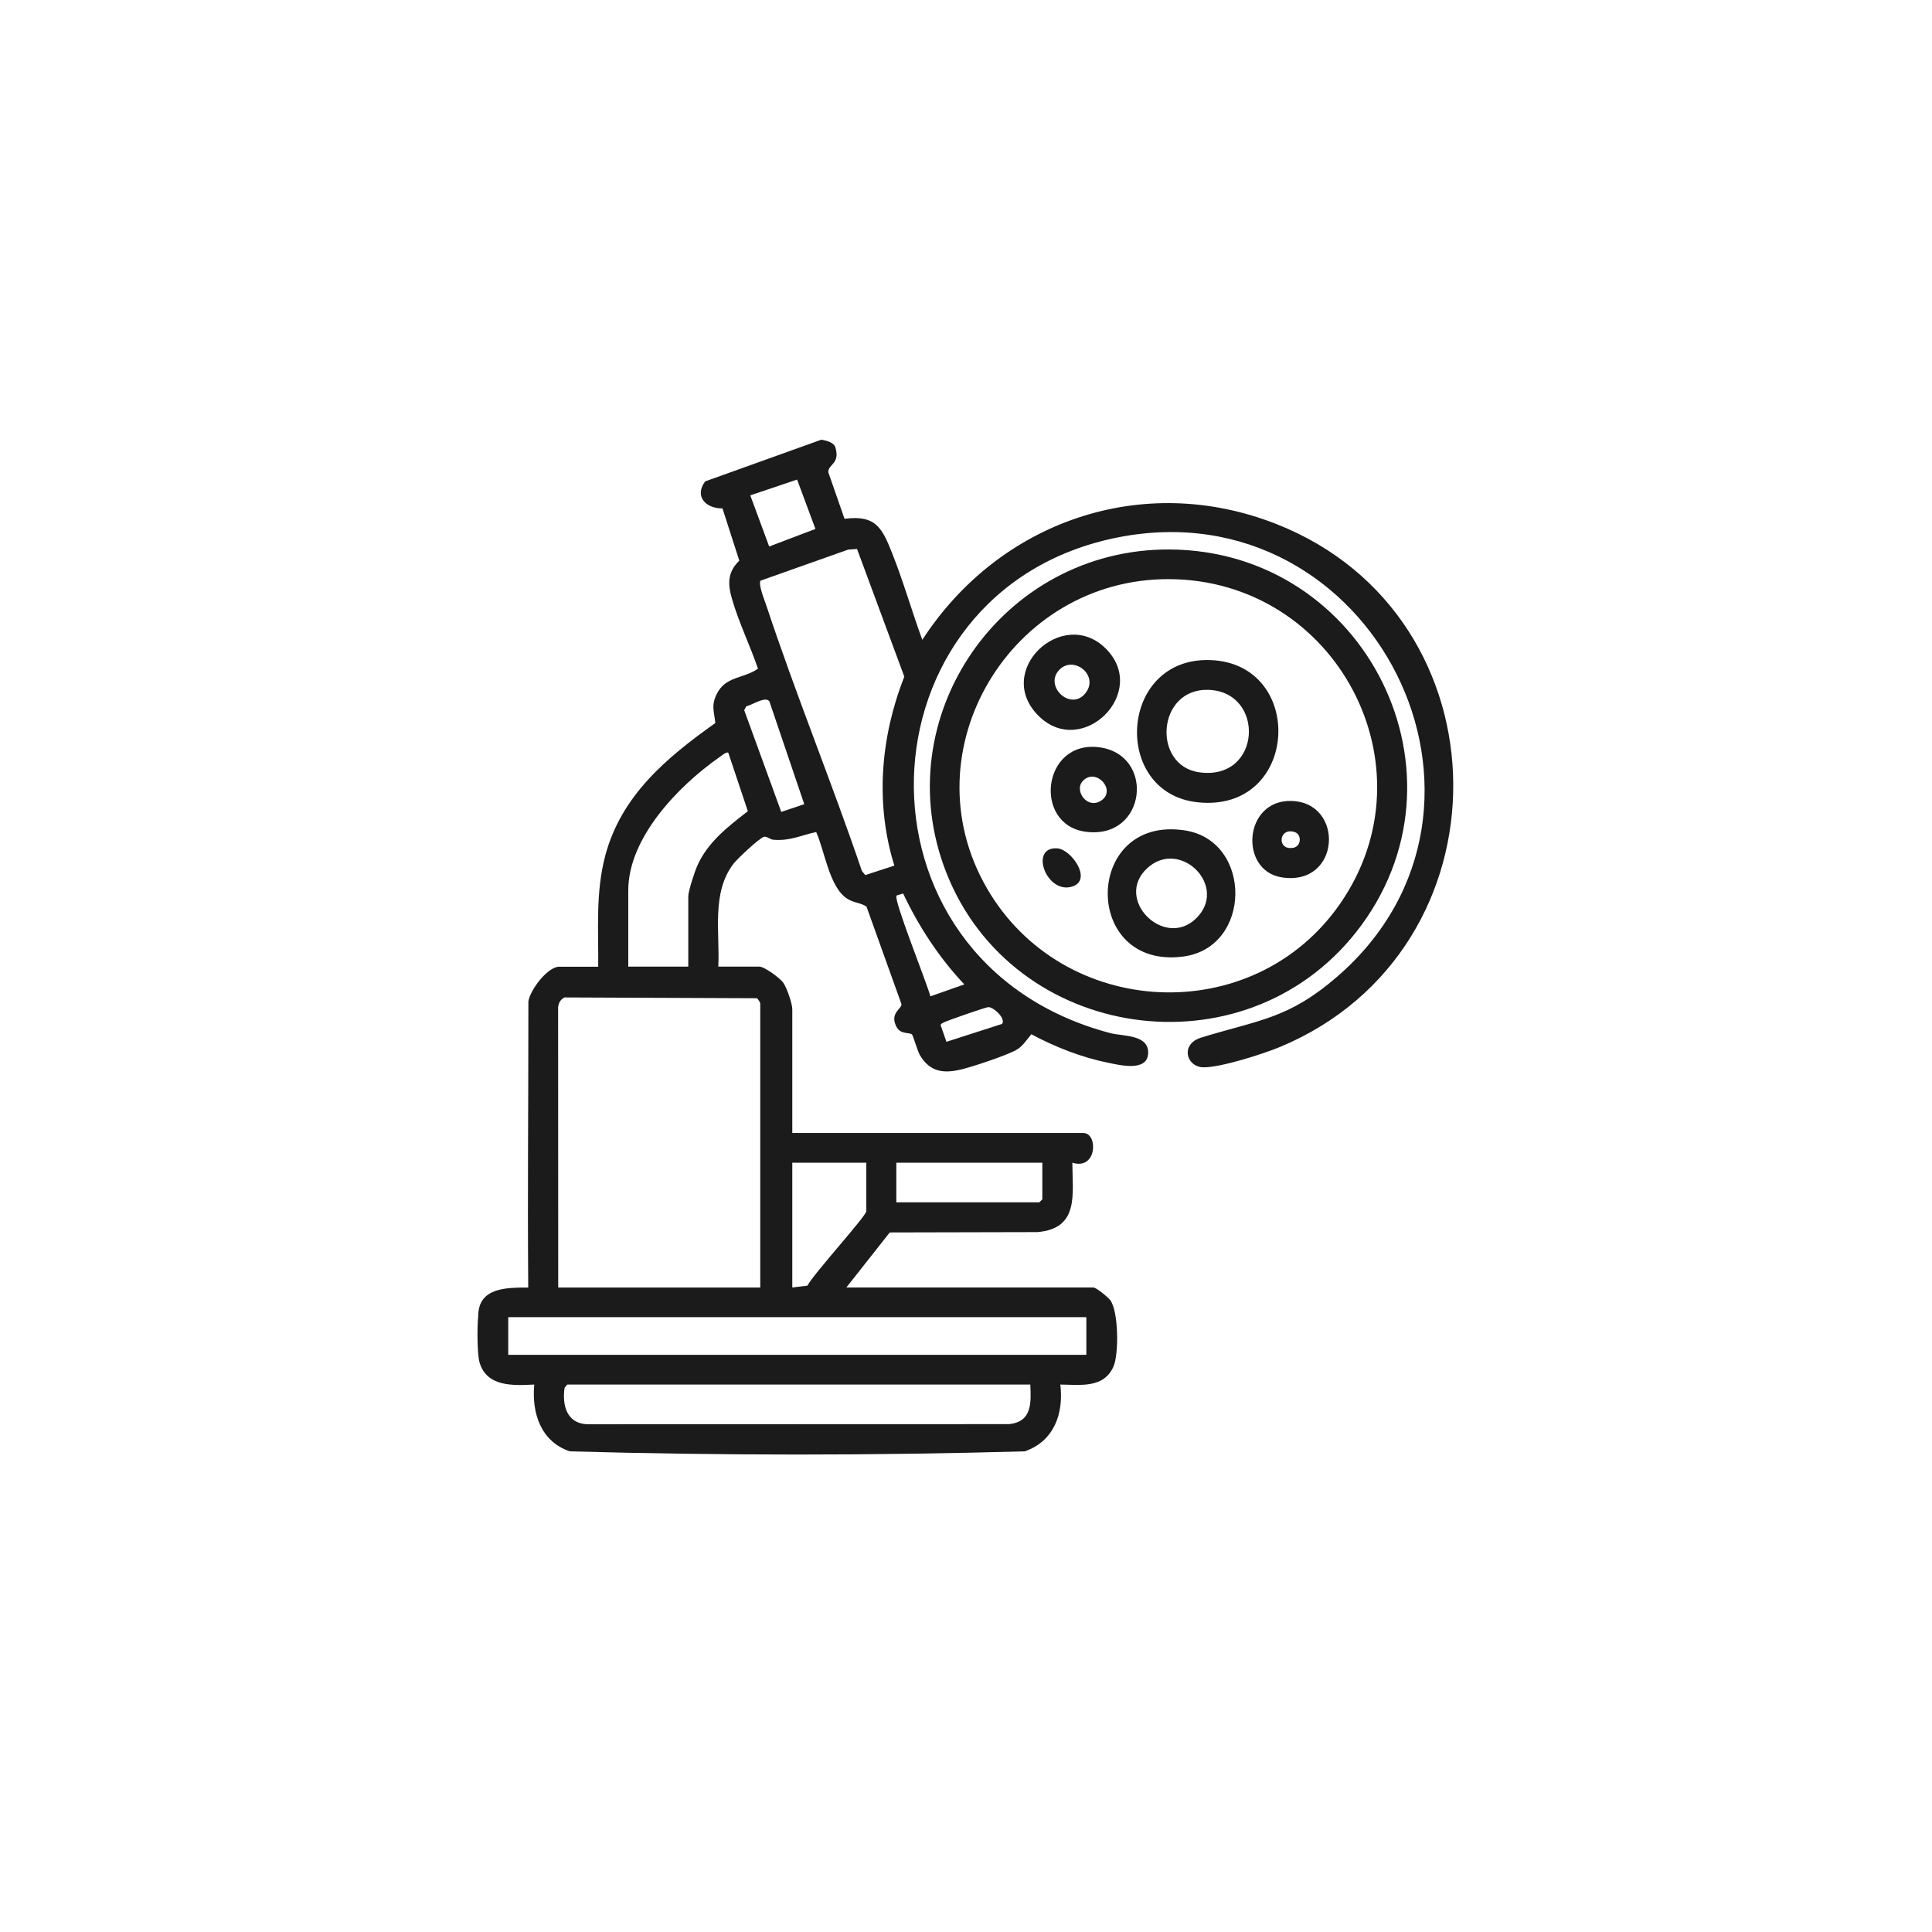
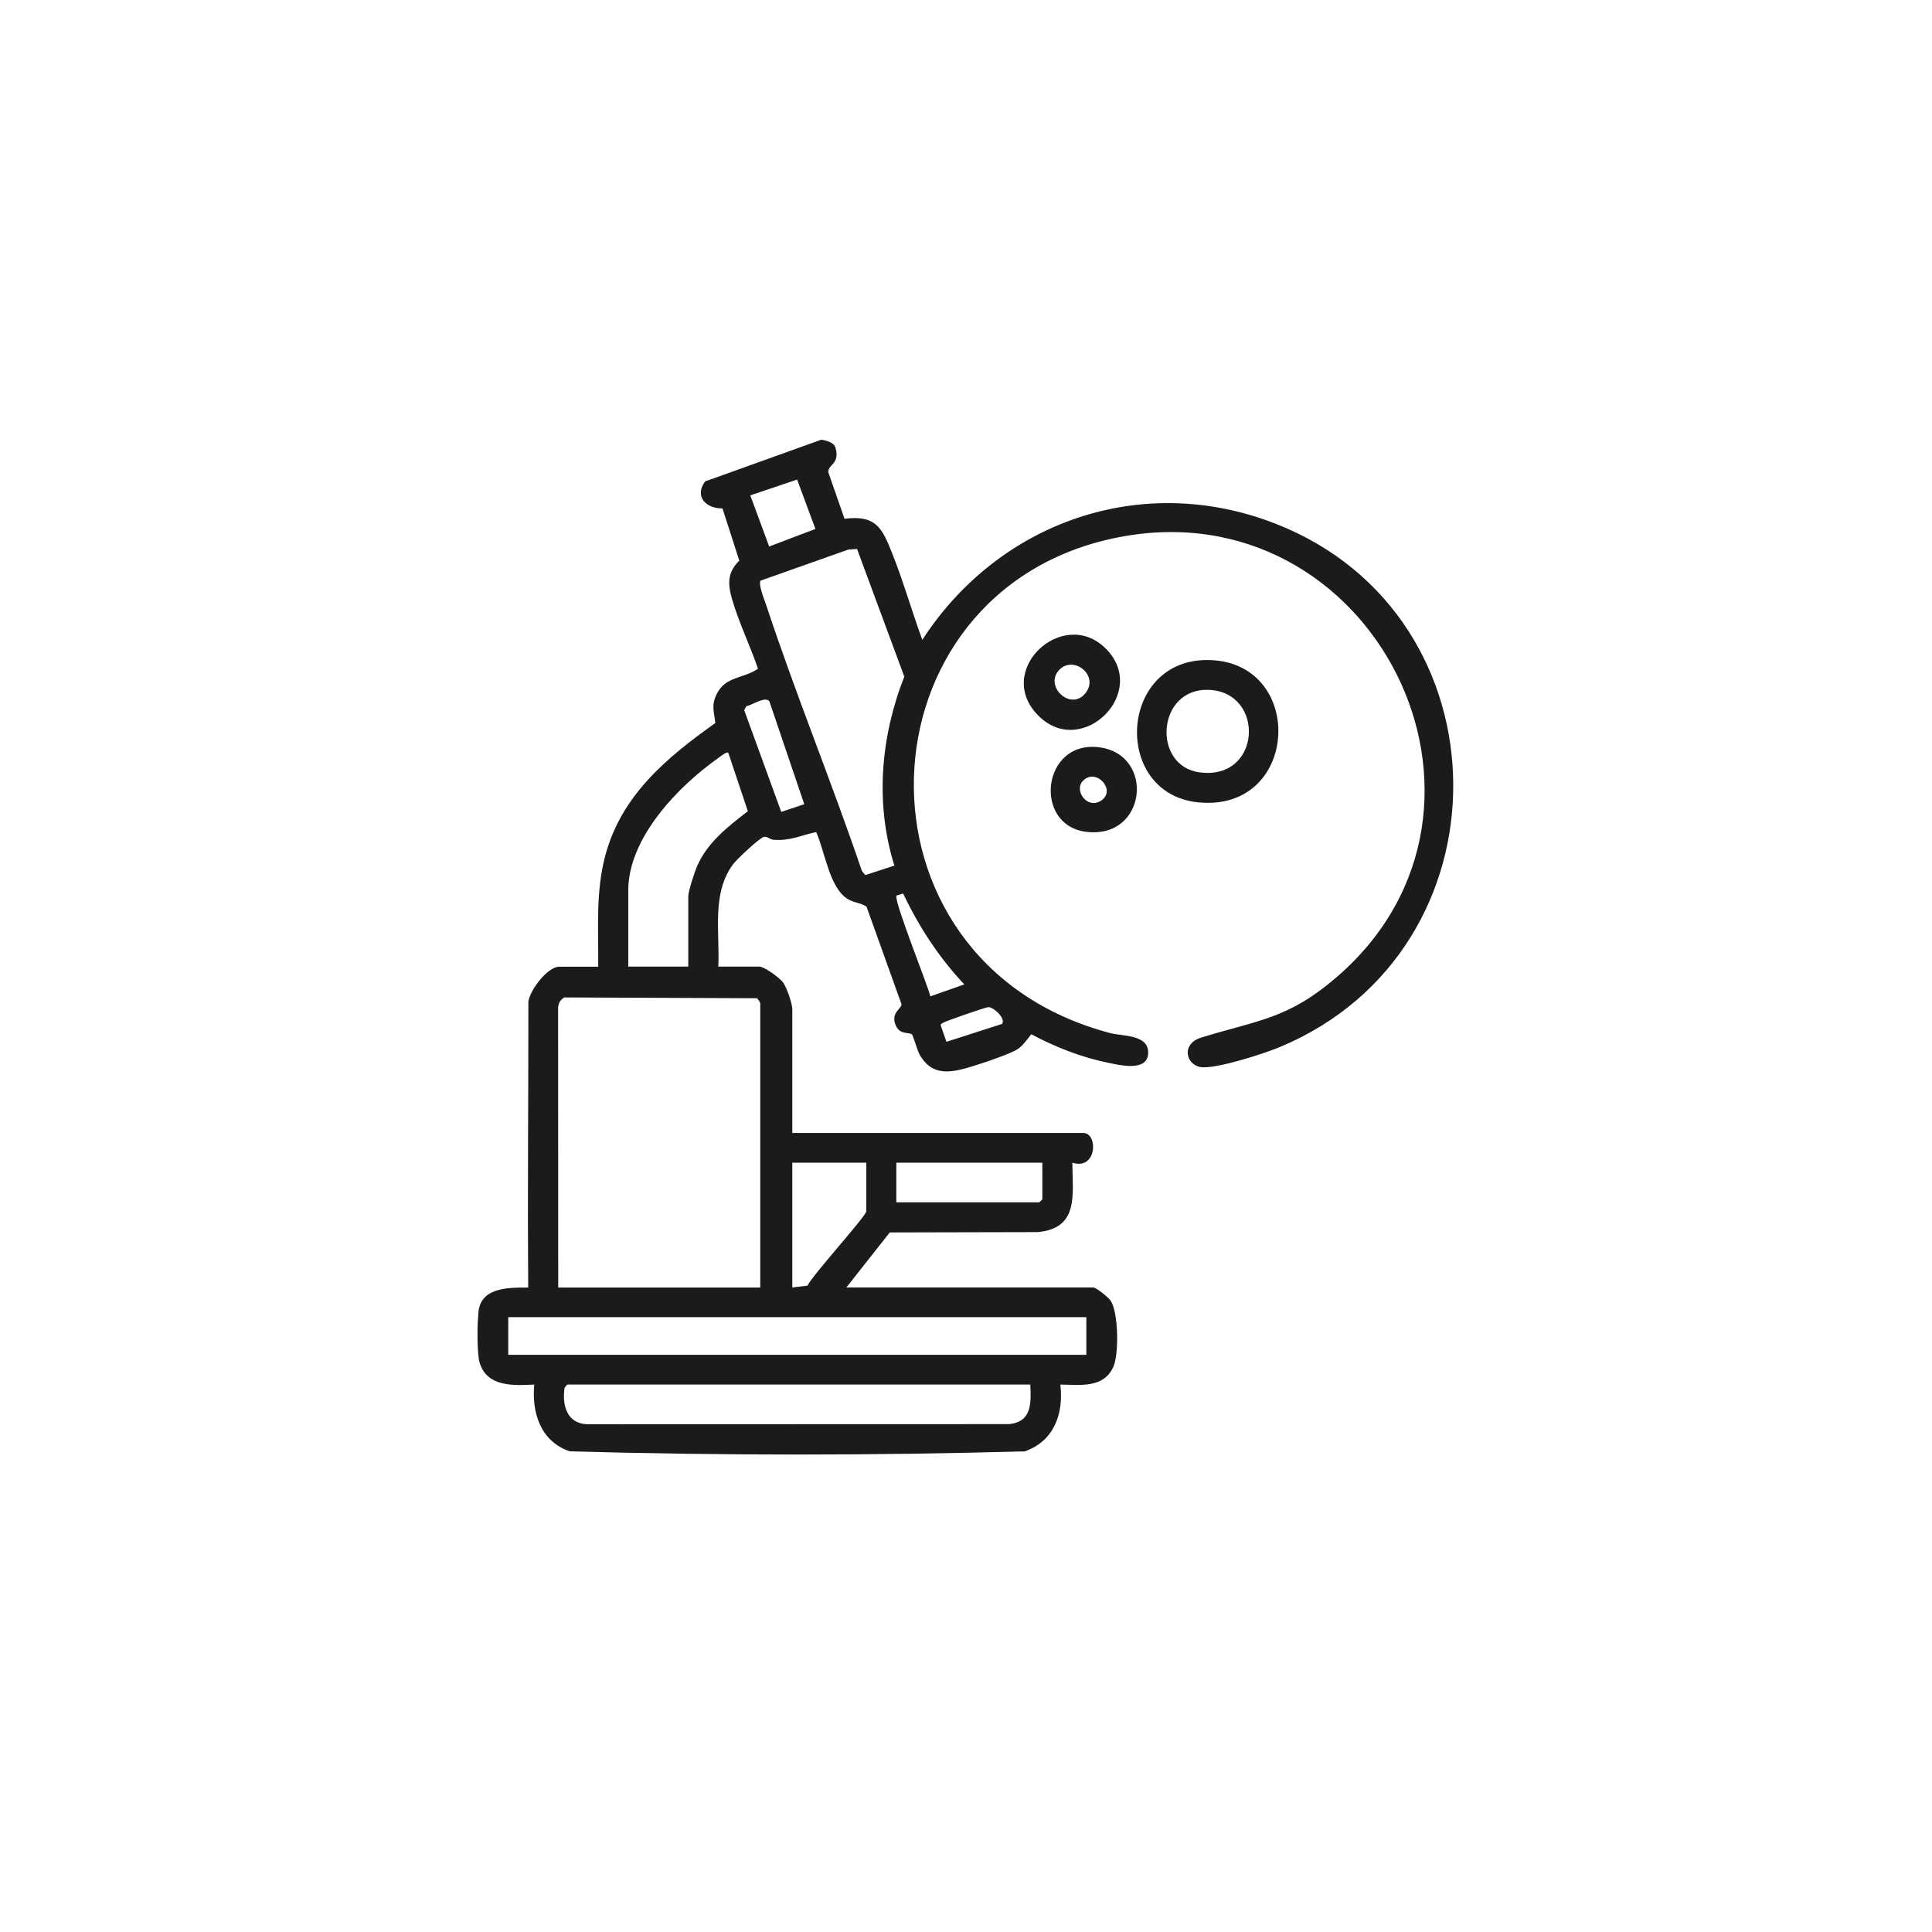
<svg xmlns="http://www.w3.org/2000/svg" width="198" height="198" viewBox="0 0 198 198" fill="none">
  <g style="mix-blend-mode:hard-light" filter="url(#filter0_d_302_1242)">
-     <circle cx="82.5" cy="82.5" r="82.5" transform="matrix(1 8.74228e-08 8.74228e-08 -1 16.226 181.499)" fill="white" />
-   </g>
+     </g>
  <path fill-rule="evenodd" clip-rule="evenodd" d="M84.171 45.061C84.692 45.154 85.463 45.329 85.619 45.864C86.115 47.577 84.856 47.554 84.888 48.398L86.55 53.169C89.792 52.743 90.424 54.154 91.449 56.739C92.593 59.625 93.453 62.658 94.523 65.573C102.378 53.468 117.04 48.288 130.804 53.703C154.789 63.141 155.031 97.314 131.214 107.284C129.496 108.003 125.065 109.419 123.318 109.383C121.572 109.347 120.936 107.008 123.089 106.342C129.034 104.507 132.015 104.451 137.058 100.079C157.139 82.656 140.686 49.908 114.564 55.075C87.566 60.418 86.082 98.582 113.79 105.877C115.061 106.213 117.706 105.999 117.669 107.907C117.631 109.883 114.741 109.155 113.585 108.92C110.858 108.372 108.135 107.301 105.695 105.994C105.208 106.574 104.807 107.256 104.102 107.633C103.069 108.189 99.875 109.257 98.669 109.562C96.787 110.041 95.34 109.927 94.278 108.141C94.023 107.714 93.572 106.088 93.457 106.007C93.096 105.755 92.231 106.07 91.808 105.1C91.228 103.769 92.432 103.383 92.387 102.908L88.801 92.91C88.198 92.516 87.53 92.532 86.87 92.131C84.992 90.99 84.523 87.194 83.646 85.27C82.006 85.623 81.026 86.196 79.259 86.062C78.915 86.038 78.611 85.693 78.308 85.758C77.848 85.856 75.546 88.029 75.168 88.525C72.892 91.505 73.79 95.581 73.614 99.064H77.816C78.344 99.064 79.913 100.22 80.263 100.7C80.632 101.211 81.198 102.853 81.198 103.429V116.114H111.027C112.551 116.115 112.449 119.962 109.899 119.159C109.907 122.402 110.632 125.902 106.32 126.271L91.186 126.306L86.737 131.949H112.055C112.35 131.949 113.577 132.956 113.799 133.269C114.639 134.442 114.679 138.8 114.105 140.072C113.101 142.301 110.702 141.919 108.668 141.895C109.025 144.87 108.029 147.693 105.025 148.74C89.551 149.175 73.872 149.175 58.398 148.74C55.406 147.733 54.482 144.793 54.753 141.895C52.613 142 49.886 142.156 49.148 139.631C48.89 138.75 48.898 135.863 49.009 134.897C49.009 131.954 51.838 131.954 54.135 131.954C54.06 121.165 54.15 115.354 54.151 102.641C54.315 101.456 56.12 99.073 57.313 99.073H61.309C61.342 95.221 61.03 91.469 62.026 87.706C63.666 81.528 68.291 77.662 73.309 74.102C73.191 72.921 72.875 72.341 73.424 71.184C74.33 69.269 76.184 69.581 77.681 68.53C76.894 66.216 75.705 63.755 75.033 61.433C74.582 59.882 74.519 58.684 75.766 57.454L74.044 52.105C72.322 52.121 71.132 50.862 72.268 49.336L84.171 45.061ZM57.86 142.228C57.602 143.994 58.07 145.882 60.173 145.964L103.438 145.951C105.778 145.687 105.676 143.78 105.59 141.893H58.136L57.86 142.228ZM52.087 138.847H111.334V134.99H52.087V138.847ZM57.829 102.222C57.415 102.49 57.264 102.743 57.198 103.222C57.198 112.799 57.209 122.376 57.209 131.954H77.915V102.827C77.914 102.745 77.677 102.369 77.571 102.304L57.829 102.222ZM81.198 131.947L82.752 131.759C83.281 130.663 88.783 124.618 88.783 124.131V119.159H81.198V131.947ZM91.859 123.219H106.516L106.823 122.915V119.159H91.859V123.219ZM101.273 103.217C100.958 103.246 97.075 104.593 96.714 104.789C96.587 104.858 96.445 104.895 96.396 105.049L96.996 106.77L102.703 104.934C103.101 104.366 101.79 103.174 101.273 103.217ZM91.879 91.778C91.548 92.217 95.049 100.872 95.348 102.11L98.828 100.887C96.233 98.139 94.156 94.944 92.556 91.57L91.879 91.778ZM74.638 77.143C74.469 76.994 73.827 77.536 73.634 77.67C69.513 80.569 64.388 85.863 64.388 91.25V99.064H70.538V91.859C70.538 91.32 71.202 89.302 71.465 88.717C72.526 86.318 74.618 84.697 76.644 83.138L74.638 77.143ZM86.927 56.327L77.944 59.509C77.693 59.894 78.356 61.511 78.528 62.026C81.554 71.172 85.233 80.139 88.333 89.264L88.677 89.683L91.658 88.713C89.67 82.331 90.247 75.514 92.678 69.344L87.832 56.258L86.927 56.327ZM78.842 71.866C78.411 71.322 77.049 72.285 76.483 72.378L76.271 72.784L80.066 83.209L82.425 82.417L78.846 71.866H78.842ZM76.893 50.766L78.828 56.007H78.833L83.569 54.208L81.691 49.148L76.893 50.766Z" fill="#1B1B1B" />
-   <path d="M139.002 95.502C127.423 110.205 103.778 106.734 96.98 89.425C90.736 73.528 102.614 56.255 119.809 56.312C140.063 56.377 151.519 79.609 139.002 95.502ZM101.125 91.004C108.899 104.477 128.419 105.464 137.333 92.628C147.087 78.586 136.947 59.421 119.809 59.352C103.573 59.287 93.016 76.946 101.125 91V91.004Z" fill="#1B1B1B" />
  <path d="M122.707 82.218C113.887 81.252 114.65 67.279 124.076 67.649C133.895 68.034 133.157 83.363 122.707 82.218ZM122.928 79.153C129.308 80.018 129.701 70.925 123.883 70.701C118.545 70.494 118.037 78.491 122.928 79.153Z" fill="#1B1B1B" />
-   <path d="M121.264 98.031C110.809 99.403 111.03 83.494 121.436 85.105C128.386 86.181 128.324 97.101 121.264 98.031ZM122.51 94.191C126.016 90.923 120.965 85.828 117.562 88.986C114.159 92.144 119.251 97.231 122.51 94.191Z" fill="#1B1B1B" />
  <path d="M113.312 66.457C117.822 70.922 110.95 77.754 106.489 73.415C101.737 68.795 108.908 62.093 113.312 66.457ZM111.134 71.162C112.824 69.319 110.036 67.049 108.531 68.681C107.026 70.313 109.626 72.806 111.134 71.162Z" fill="#1B1B1B" />
  <path d="M111.249 85.239C105.861 84.512 106.788 75.874 112.61 76.58C118.432 77.287 117.542 86.087 111.249 85.239ZM112.889 82.024C114.418 80.952 112.315 78.634 110.978 80.031C110.031 81.021 111.45 83.031 112.889 82.024Z" fill="#1B1B1B" />
-   <path d="M131.336 89.912C126.986 89.213 127.437 81.988 132.316 82.085C137.839 82.195 137.429 90.89 131.336 89.912ZM132.55 86.883C133.374 86.729 133.415 85.528 132.722 85.288C131.033 84.699 130.803 87.212 132.55 86.883Z" fill="#1B1B1B" />
-   <path d="M108.328 86.941C105.438 86.783 107.262 91.715 109.911 90.85C111.986 90.172 109.792 87.018 108.328 86.941Z" fill="#1B1B1B" />
  <defs>
    <filter id="filter0_d_302_1242" x="0.226" y="0.499" width="197" height="197" filterUnits="userSpaceOnUse" color-interpolation-filters="sRGB">
      <feFlood flood-opacity="0" result="BackgroundImageFix" />
      <feColorMatrix in="SourceAlpha" type="matrix" values="0 0 0 0 0 0 0 0 0 0 0 0 0 0 0 0 0 0 127 0" result="hardAlpha" />
      <feOffset />
      <feGaussianBlur stdDeviation="8" />
      <feComposite in2="hardAlpha" operator="out" />
      <feColorMatrix type="matrix" values="0 0 0 0 0 0 0 0 0 0 0 0 0 0 0 0 0 0 0.12 0" />
      <feBlend mode="normal" in2="BackgroundImageFix" result="effect1_dropShadow_302_1242" />
      <feBlend mode="normal" in="SourceGraphic" in2="effect1_dropShadow_302_1242" result="shape" />
    </filter>
  </defs>
</svg>